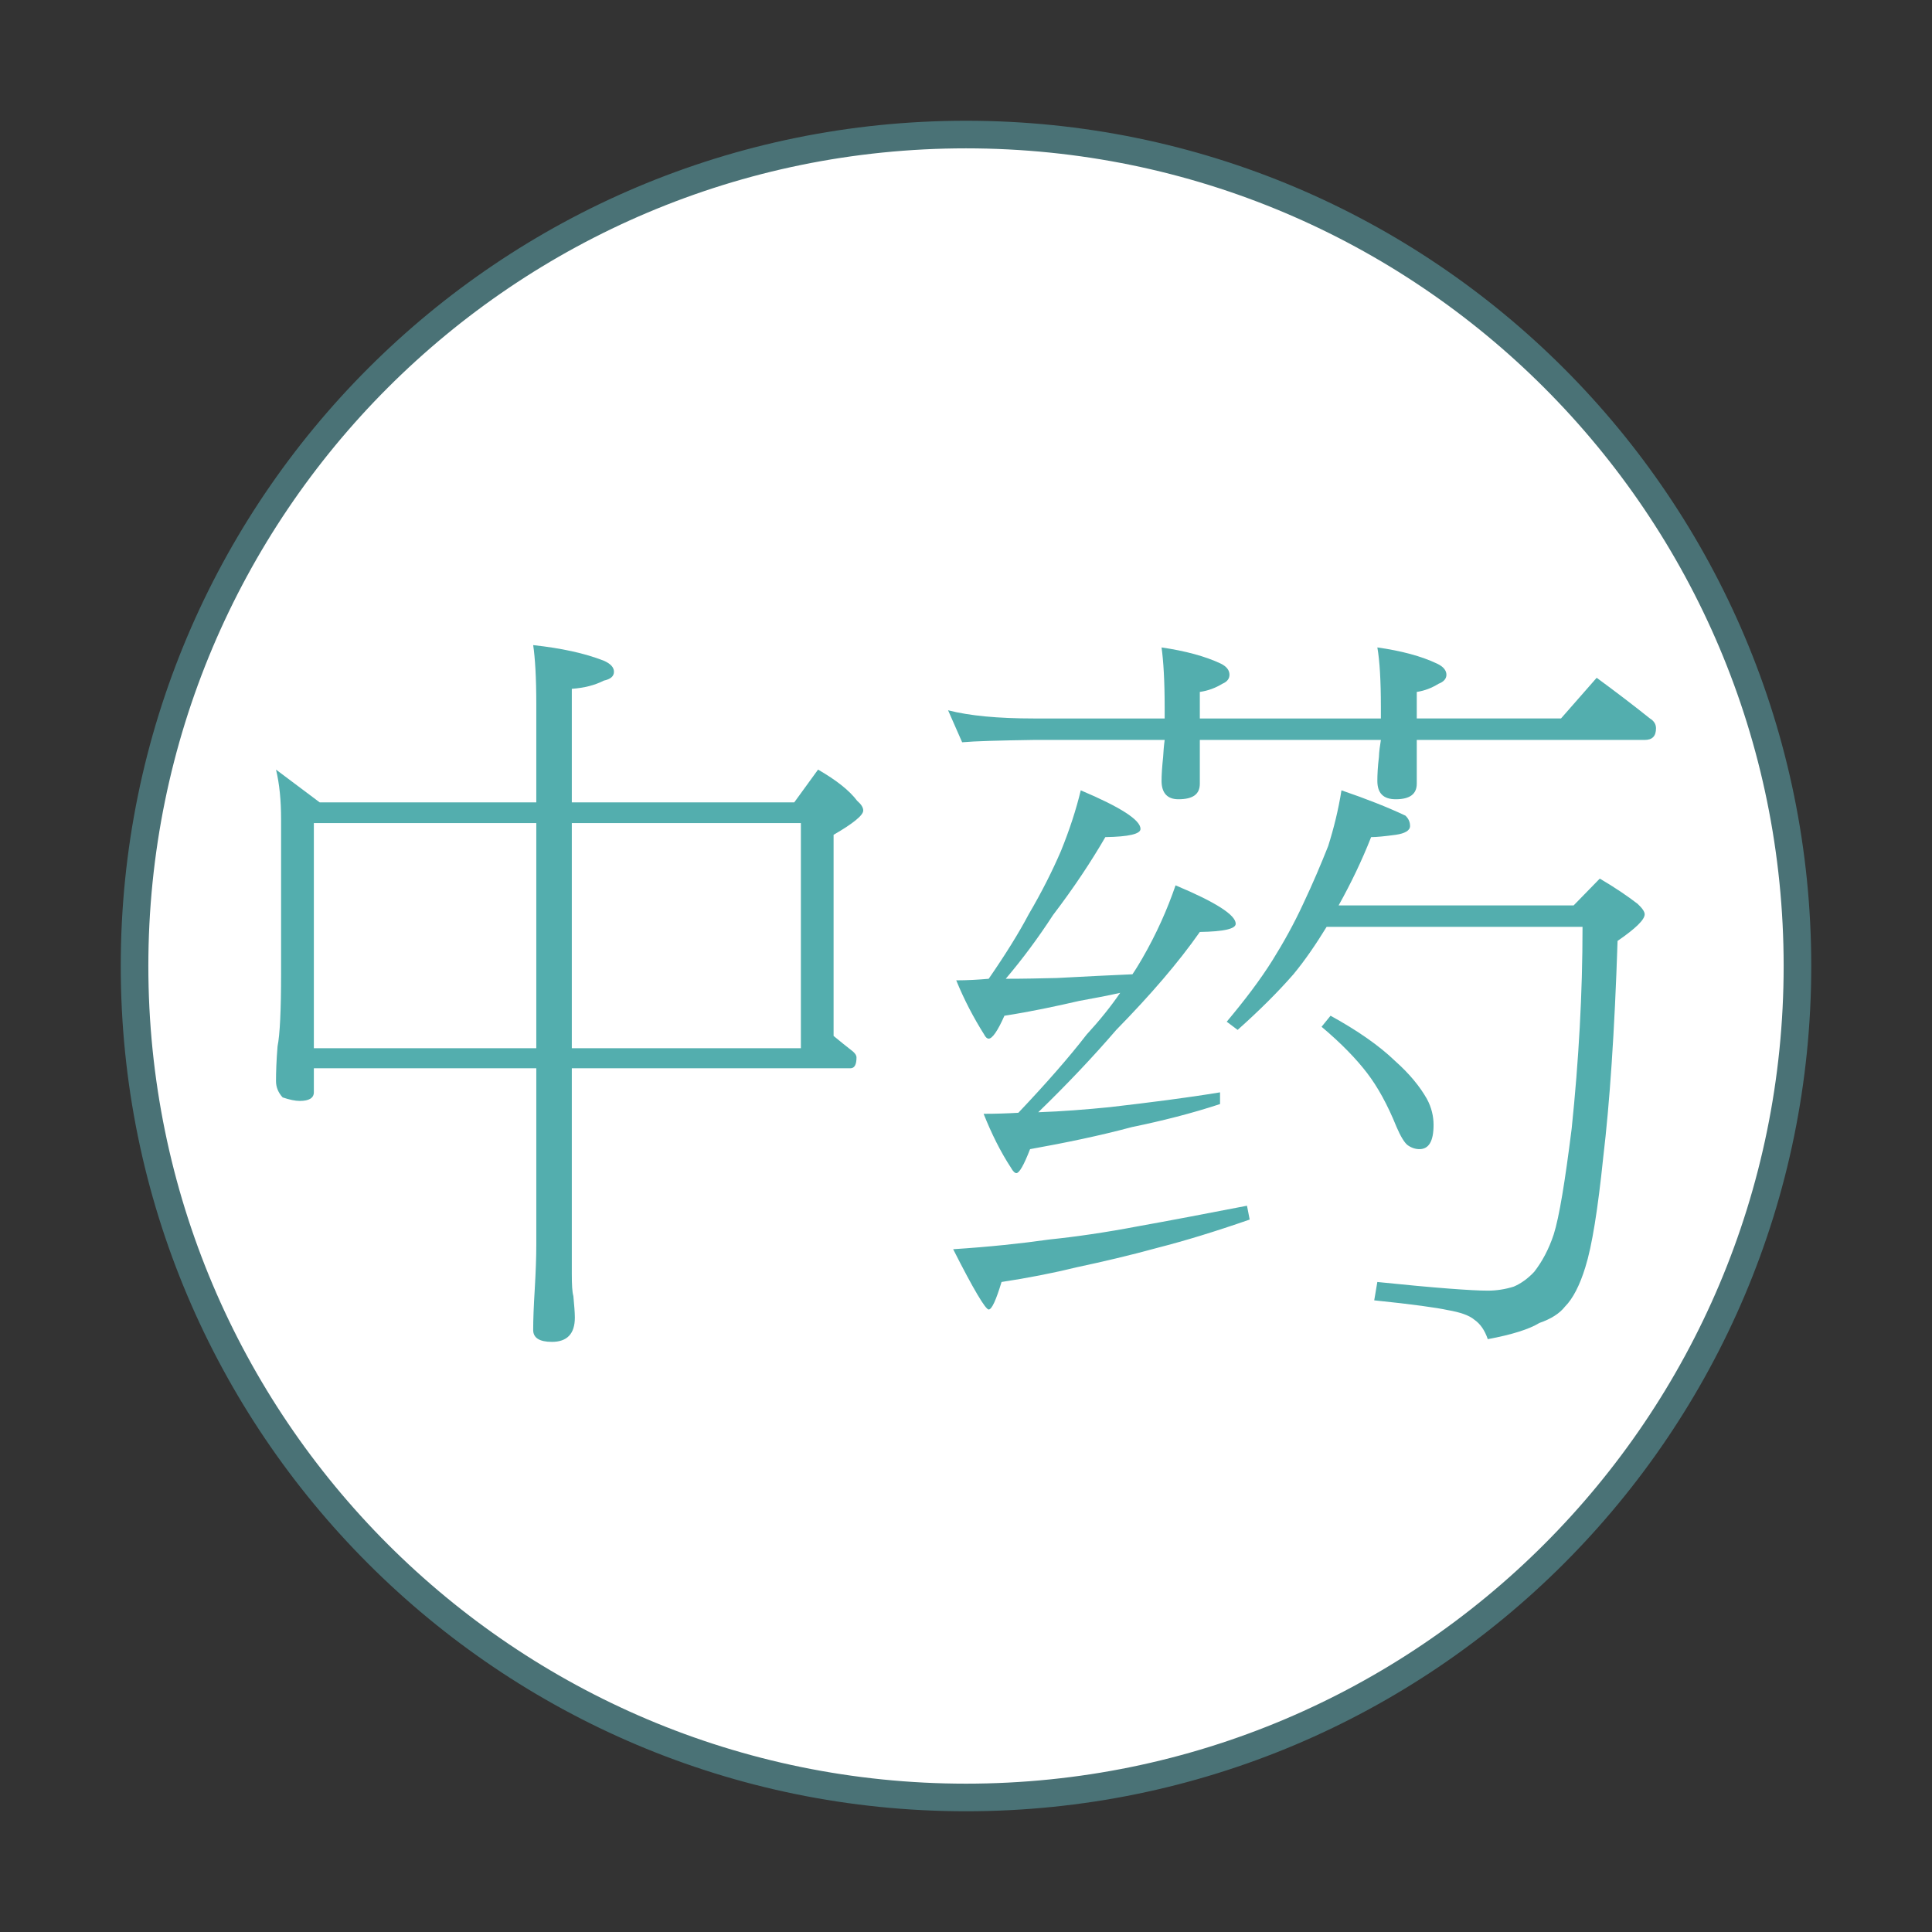
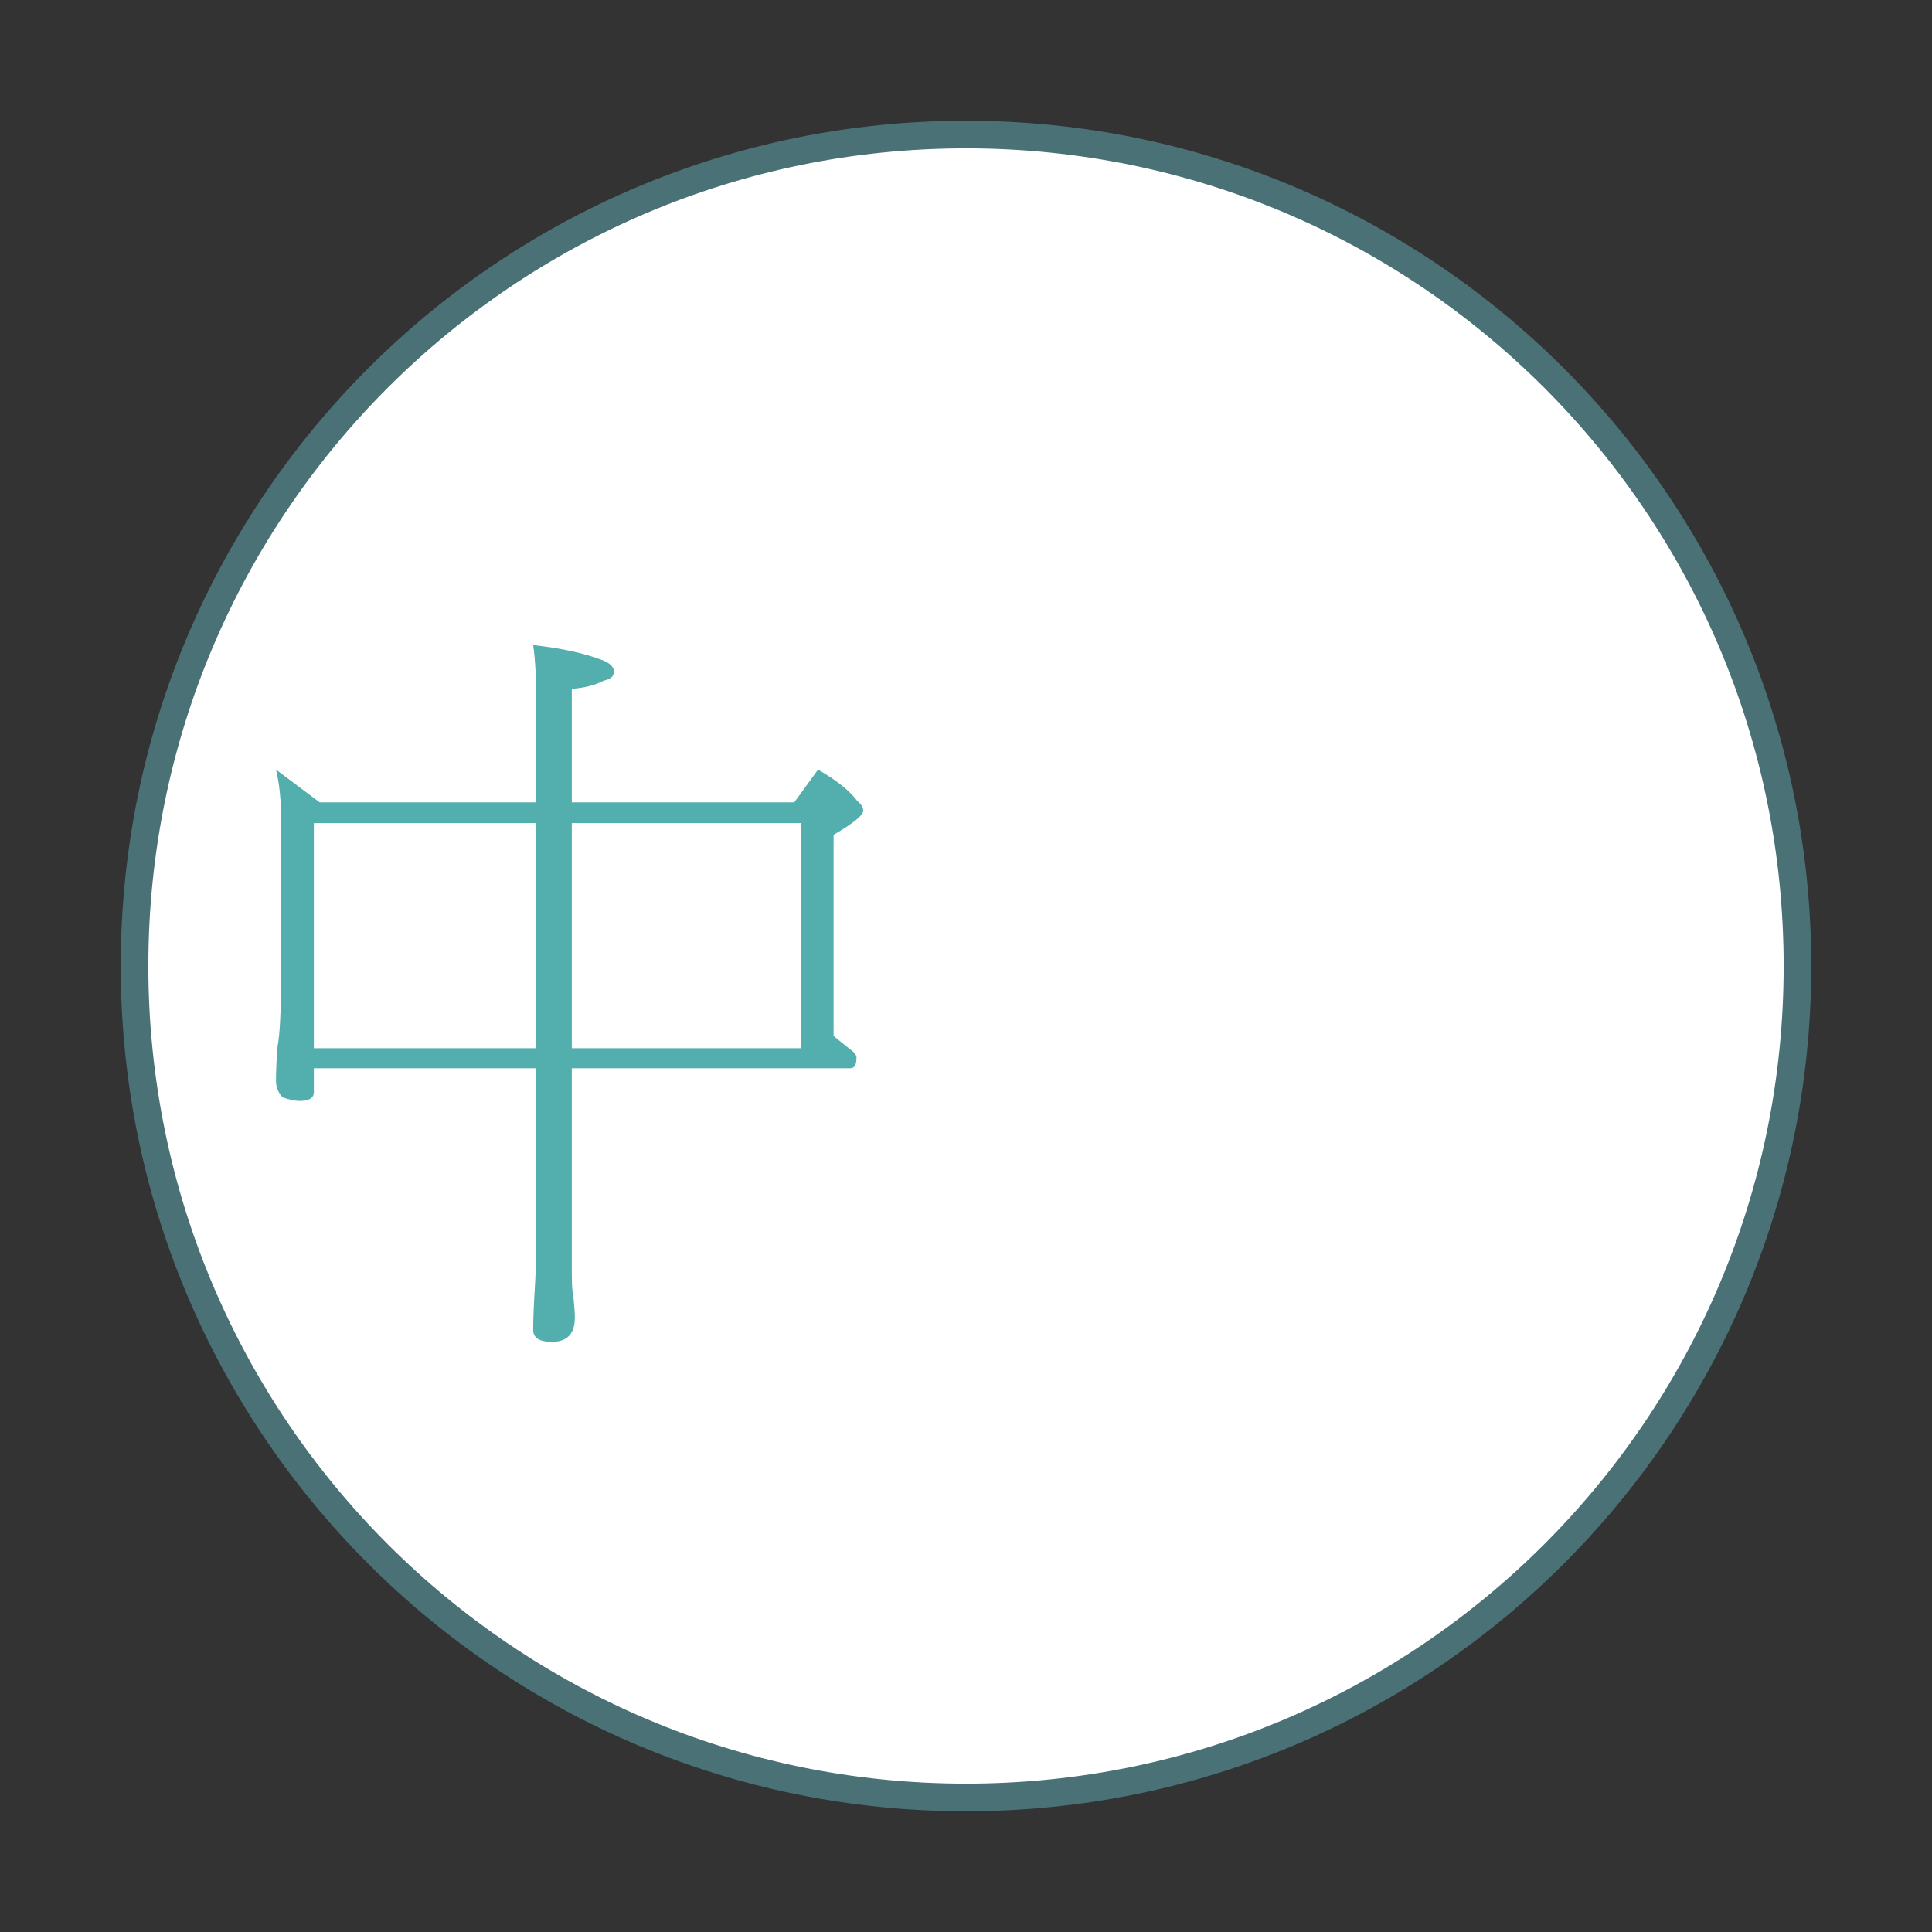
<svg xmlns="http://www.w3.org/2000/svg" version="1.1" id="Calque_1" x="0px" y="0px" width="280px" height="280px" viewBox="0 0 280 280" enable-background="new 0 0 280 280" xml:space="preserve">
  <rect x="0" y="0" width="280" height="280" fill="#333333" stroke="none" />
  <path fill="#FFFFFF" stroke="#4A7276" stroke-width="4" stroke-miterlimit="10" d="M19.5,139.998  C19.5,73.421,73.422,19.5,139.999,19.5C206.58,19.5,260.5,73.422,260.5,139.999c0,66.576-53.921,120.503-120.501,120.503  C73.422,260.501,19.5,206.574,19.5,139.998z" />
  <path fill="#53AEAE" d="M40,111.537l6.335,4.75h31.389v-14.195c0-3.859-0.17-6.729-0.451-8.597  c4.085,0.441,7.503,1.188,10.235,2.262c0.979,0.425,1.472,0.961,1.472,1.597c0,0.665-0.493,1.074-1.472,1.288  c-1.3,0.665-2.831,1.056-4.637,1.188v16.457h32.237l3.45-4.75c2.643,1.526,4.525,3.004,5.671,4.524  c0.586,0.509,0.878,0.962,0.878,1.41c0,0.685-1.459,1.872-4.297,3.516v29.148c0.977,0.823,1.933,1.562,2.782,2.236  c0.343,0.305,0.538,0.567,0.538,0.889c0,1.035-0.292,1.562-0.876,1.562H82.871v29.787c0,1.581,0.056,2.635,0.226,3.223  c0.117,1.301,0.214,2.344,0.214,3.125c0,2.344-1.12,3.516-3.325,3.516c-1.809,0-2.713-0.586-2.713-1.718  c0-1.584,0.082-3.558,0.226-5.901c0.148-2.526,0.226-4.688,0.226-6.543v-25.488H45.486v3.485c0,0.812-0.681,1.247-2.037,1.247  c-0.666,0-1.471-0.169-2.487-0.511C40.338,158.367,40,157.577,40,156.67c0-1.26,0.056-2.995,0.226-5.035  c0.34-1.693,0.511-5.2,0.511-10.53V118.74C40.736,116.006,40.507,113.63,40,111.537z M45.486,151.92h32.238v-32.636H45.486V151.92z   M82.871,119.284v32.636h33.199v-32.636H82.871z" />
-   <path fill="#53AEAE" d="M137.403,102.94c3.086,0.793,7.185,1.188,12.46,1.188h18.929v-1.599c0-3.887-0.179-6.772-0.451-8.696  c3.398,0.493,6.325,1.274,8.597,2.349c0.854,0.423,1.248,0.977,1.248,1.611c0,0.568-0.343,1.019-1.022,1.3  c-1.019,0.624-2.106,1.02-3.276,1.188v3.847h26.24v-1.599c0-3.887-0.171-6.772-0.511-8.696c3.506,0.493,6.392,1.274,8.657,2.349  c0.901,0.423,1.353,0.977,1.353,1.611c0,0.568-0.388,1.019-1.128,1.3c-1.018,0.624-2.039,1.02-3.17,1.188v3.847h20.902l5.173-5.896  c2.715,1.994,5.314,3.972,7.718,5.896c0.586,0.354,0.879,0.843,0.879,1.413c0,1.133-0.511,1.698-1.639,1.698h-33.033v6.335  c0,1.525-1.019,2.262-3.052,2.262c-1.81,0-2.66-0.903-2.66-2.661c0-0.879,0.052-2.031,0.226-3.448  c0.021-0.85,0.169-1.694,0.285-2.488h-26.24v6.335c0,1.525-0.977,2.262-3.111,2.262c-1.589,0-2.435-0.903-2.435-2.661  c0-0.879,0.075-2.031,0.226-3.448c0.047-0.85,0.114-1.694,0.226-2.488h-18.929c-5.078,0.076-8.594,0.173-10.424,0.338  L137.403,102.94z M180.723,174.744l0.391,2.004c-4.912,1.709-9.375,3.074-13.283,4.073c-4.102,1.128-8.008,2.033-11.717,2.826  c-3.516,0.862-7.227,1.581-10.963,2.148c-0.792,2.62-1.412,3.989-1.863,3.989c-0.457,0-2.215-2.932-5.148-8.738  c5.257-0.342,9.897-0.834,13.97-1.413c3.847-0.396,8.146-1.021,12.895-1.924C169.417,176.919,174.666,175.916,180.723,174.744z   M156.633,114.541c5.771,2.441,8.658,4.297,8.658,5.592c0,0.735-1.7,1.132-5.096,1.188c-2.035,3.507-4.524,7.283-7.575,11.284  c-2.149,3.308-4.415,6.364-6.86,9.246c2.562,0,5.078-0.055,7.422-0.112c4.104-0.226,7.75-0.395,10.938-0.539  c0.543-0.781,0.979-1.552,1.396-2.243c2.12-3.666,3.683-7.228,4.854-10.646c5.832,2.442,8.718,4.295,8.718,5.568  c0,0.734-1.698,1.131-5.2,1.187c-3.127,4.468-7.185,9.165-12.111,14.195c-3.444,4-7.225,7.978-11.305,11.934  c3.492-0.121,6.898-0.395,10.33-0.736c5.859-0.677,11.216-1.356,16.016-2.149v1.698c-4.123,1.358-8.4,2.436-12.774,3.337  c-4.64,1.244-9.559,2.266-14.759,3.198c-0.907,2.344-1.57,3.475-1.983,3.475c-0.226,0-0.508-0.28-0.759-0.74  c-1.557-2.371-2.859-5.025-3.99-7.856c1.698,0,3.406-0.055,5.034-0.149c4.073-4.297,7.356-8.051,9.894-11.333  c1.869-2.032,3.508-4.067,4.866-6.05c-1.935,0.438-3.904,0.795-5.938,1.17c-3.393,0.781-6.958,1.544-10.841,2.15  c-0.983,2.224-1.76,3.318-2.279,3.318c-0.226,0-0.451-0.193-0.652-0.589c-1.562-2.483-2.914-5.071-4.052-7.86  c1.647,0,3.231-0.096,4.704-0.226c2.473-3.581,4.407-6.706,5.795-9.34c1.895-3.225,3.422-6.27,4.666-9.153  C154.994,120.302,155.956,117.361,156.633,114.541z M194.416,114.541c3.617,1.238,6.673,2.441,9.273,3.669  c0.451,0.433,0.666,0.92,0.666,1.506c0,0.643-0.723,1.075-2.079,1.271c-1.632,0.222-2.804,0.334-3.562,0.334  c-1.358,3.449-2.942,6.731-4.711,9.897h34.062l3.788-3.885c2.188,1.284,4.016,2.529,5.485,3.659c0.68,0.638,1.021,1.133,1.021,1.519  c0,0.781-1.304,2.048-3.928,3.854c-0.43,13.236-1.163,23.697-2.068,31.275c-0.793,7.691-1.643,12.963-2.601,16.007  c-0.8,2.622-1.814,4.575-2.948,5.711c-0.789,1.011-2.031,1.792-3.711,2.375c-1.486,0.905-3.978,1.698-7.482,2.349  c-0.451-1.327-1.111-2.234-1.924-2.8c-0.793-0.677-2.117-1.106-3.875-1.413c-1.562-0.342-5.118-0.848-10.659-1.413l0.451-2.66  c8.372,0.864,13.724,1.255,16.007,1.255c1.247,0,2.543-0.197,3.771-0.588c1.037-0.441,2.054-1.172,2.961-2.146  c1.141-1.462,2.117-3.27,2.826-5.419c0.791-2.489,1.635-7.635,2.6-15.329c1.021-9.839,1.574-19.568,1.574-29.24h-37.089  c-1.583,2.574-3.146,4.866-4.809,6.871c-2.245,2.575-4.921,5.235-8.086,8.061l-1.581-1.187c2.652-3.166,4.885-6.11,6.641-8.922  c1.562-2.502,3.081-5.217,4.439-8.159c1.422-2.998,2.603-5.808,3.621-8.371C193.283,120.106,193.96,117.419,194.416,114.541z   M192.832,147.207c3.906,2.146,7.031,4.318,9.375,6.577c2.048,1.819,3.575,3.679,4.594,5.485c0.677,1.247,0.962,2.546,0.962,3.756  c0,2.344-0.673,3.516-2.04,3.516c-0.62,0-1.188-0.193-1.748-0.598c-0.456-0.377-0.986-1.242-1.572-2.601  c-1.313-3.245-2.734-5.825-4.297-7.86c-1.562-2.038-3.749-4.299-6.575-6.674L192.832,147.207z" />
</svg>